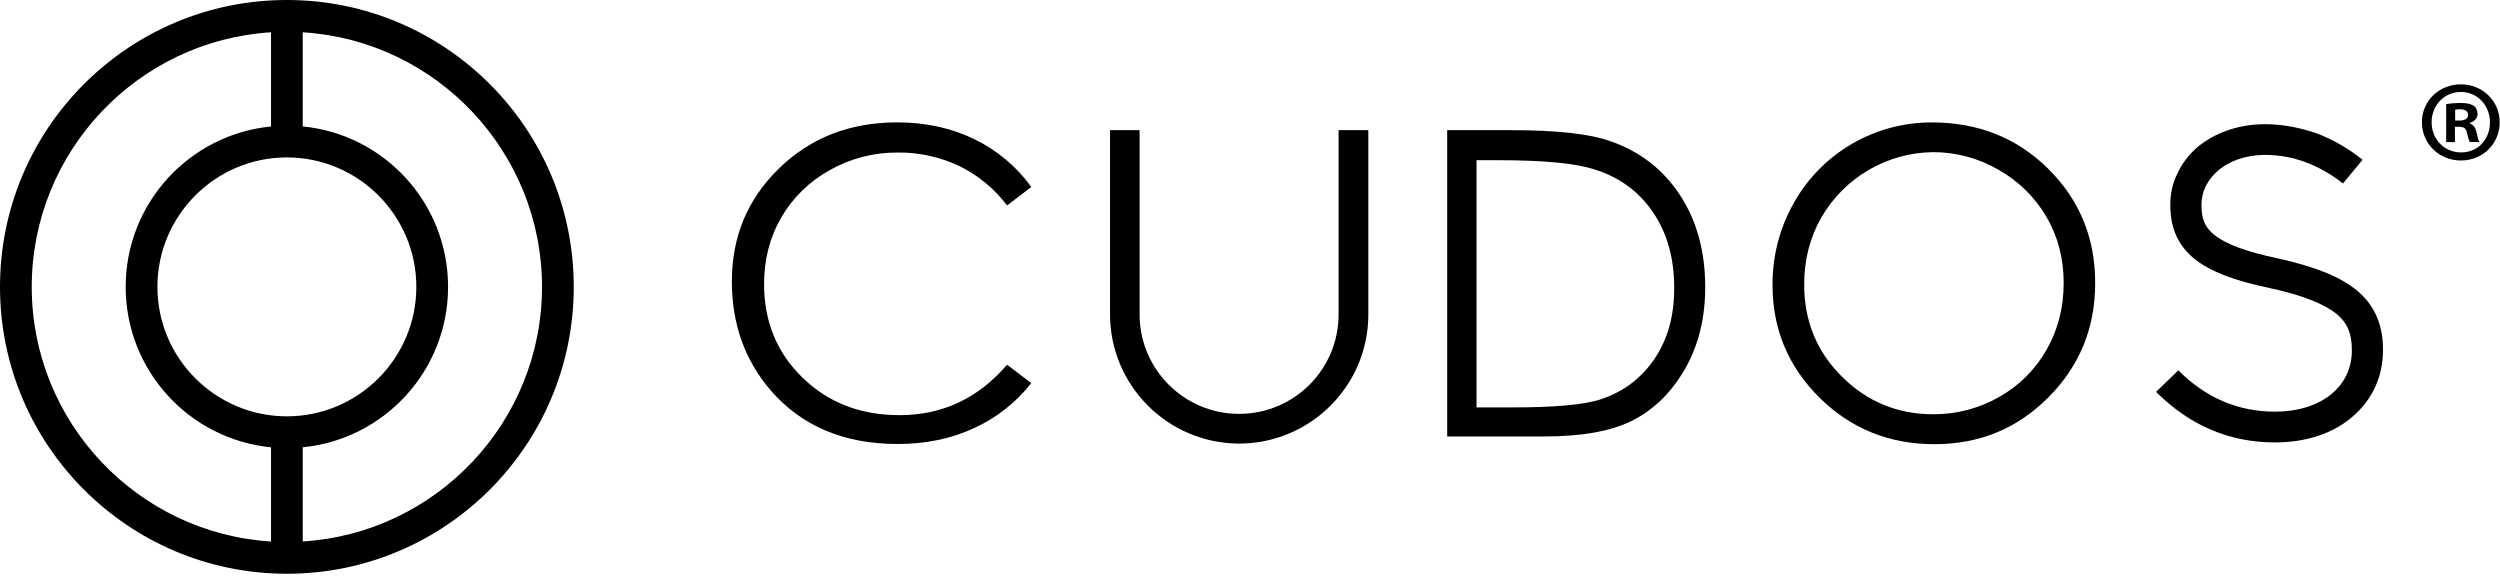
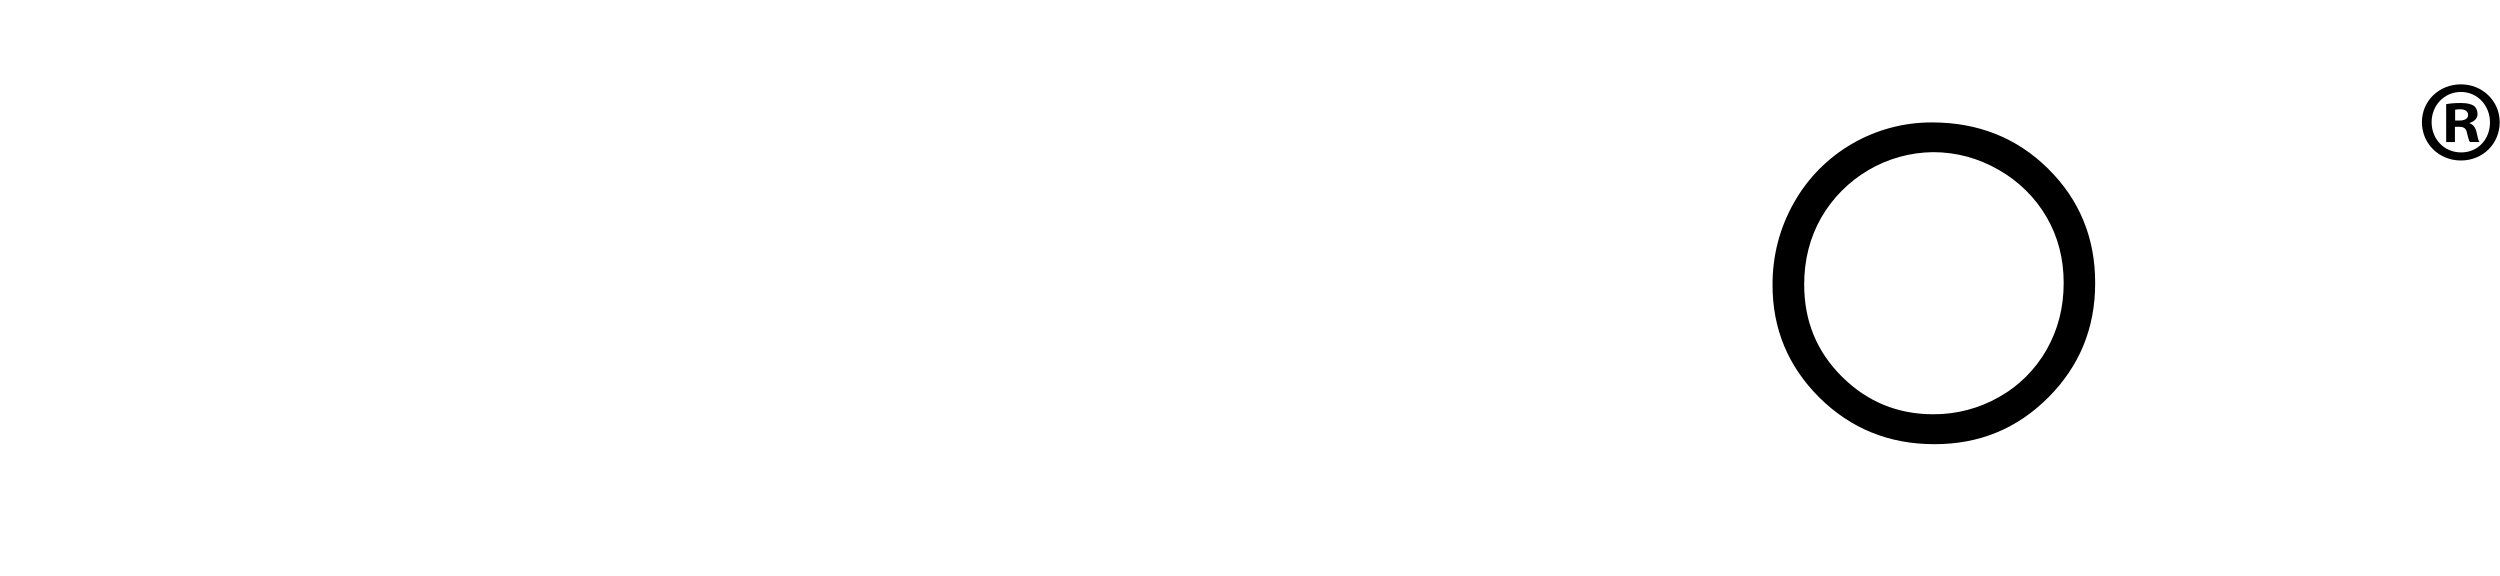
<svg xmlns="http://www.w3.org/2000/svg" width="100%" height="100%" viewBox="0 0 998 230" xml:space="preserve" style="fill-rule:evenodd;clip-rule:evenodd;stroke-linejoin:round;stroke-miterlimit:2;">
  <g id="b">
    <g id="c">
      <g>
        <g>
          <g>
            <path d="M817.71,67.44c-12.51,-12.4 -27.99,-18.57 -46.5,-18.57c-22.81,-0.05 -43.94,12.17 -55.11,32.13c-5.65,9.95 -8.55,21.18 -8.5,32.65c-0.05,17.63 6.23,32.64 18.68,45.04c12.51,12.39 27.82,18.63 45.92,18.63c18.1,0 33.05,-6.23 45.51,-18.68c12.45,-12.51 18.68,-27.64 18.68,-45.56c0.06,-18.04 -6.23,-33.29 -18.68,-45.62l0,-0.02Zm-0.7,72.16c-4.48,7.86 -11,14.43 -18.92,18.85c-8.03,4.6 -17.11,6.98 -26.36,6.92c-14.2,0 -26.36,-5 -36.43,-15.01c-10.07,-10.01 -15.07,-22.23 -15.07,-36.78c0,-9.83 2.27,-18.74 6.81,-26.71c9.25,-16.01 26.25,-25.96 44.69,-26.13c9.2,0 18.21,2.44 26.19,7.1c7.91,4.48 14.55,10.99 19.09,18.85c4.54,7.8 6.81,16.53 6.81,26.3c0,9.77 -2.27,18.62 -6.81,26.6l0,0.01Z" style="fill-rule:nonzero;" />
-             <path d="M951.28,139.59l0,0.35c0,10.35 -4.26,19.65 -12.08,26.32c-7.82,6.84 -18.65,10.35 -31.08,10.35c-9.24,0 -17.94,-1.75 -25.93,-5.26c-7.82,-3.33 -14.92,-8.42 -21.49,-14.91l8.88,-8.6c10.83,10.88 23.8,16.49 38.55,16.49c18.29,0 30.73,-9.83 30.73,-24.39l0,-0.35c0,-6.32 -1.77,-10.71 -6.04,-14.22c-4.98,-4.04 -13.68,-7.54 -26.64,-10.35c-14.39,-2.98 -23.8,-6.67 -30.02,-11.58c-6.57,-5.26 -9.77,-12.29 -9.77,-21.41l0,-0.35c0,-4.39 0.89,-8.6 2.84,-12.46c1.78,-3.86 4.44,-7.37 7.82,-10.35c7.11,-5.96 16.7,-9.3 27.18,-9.3c7.11,0 14.21,1.41 21.13,3.86c6.22,2.46 12.08,5.79 17.77,10.35l-7.82,9.47c-9.59,-7.54 -20.07,-11.41 -31.09,-11.41c-7.46,0 -14.21,2.28 -18.83,6.32c-4.26,3.69 -6.57,8.42 -6.57,13.51l0,0.35c0,5.44 1.42,8.78 5.15,11.76c4.62,3.68 12.62,6.66 25.05,9.3c15.1,3.33 25.22,7.36 31.97,12.98c6.93,5.79 10.3,13.51 10.3,23.52l-0.01,0.01Z" style="fill-rule:nonzero;" />
-             <path d="M670.72,77.97c-6.7,-10.24 -15.95,-17.46 -27.82,-21.59c-8.26,-2.97 -21.53,-4.42 -39.81,-4.42l-25.37,0l0,122.27l38.93,0c15.25,0 27.12,-2.21 35.56,-6.64c8.44,-4.42 15.3,-11.28 20.6,-20.6c5.29,-9.31 7.91,-20.14 7.91,-32.36c0,-14.2 -3.32,-26.42 -10.01,-36.66l0.01,0Zm-10.3,65.35c-5.3,7.8 -12.51,13.21 -21.71,16.18c-6.52,2.09 -18.27,3.14 -35.14,3.14l-14.14,0l0,-98.69l8.67,0c17.58,0 30.2,1.17 37.83,3.49c10.19,3.08 18.16,8.78 23.86,17.17c5.7,8.32 8.55,18.39 8.55,30.2c0,11.81 -2.68,20.72 -7.91,28.51l-0.01,0Z" style="fill-rule:nonzero;" />
-             <path d="M311.88,86.82c-4.59,7.92 -6.86,16.76 -6.86,26.65c0,14.9 5.12,27.36 15.36,37.3c10.24,9.96 23.1,14.96 38.69,14.96c17.11,-0 31.43,-6.69 42.95,-20.14l9.66,7.33c-6.05,7.74 -13.91,13.91 -22.81,17.98c-9.14,4.25 -19.32,6.34 -30.55,6.34c-21.35,-0 -38.23,-7.1 -50.63,-21.36c-10.36,-12.05 -15.53,-26.54 -15.53,-43.53c0,-17.93 6.28,-32.94 18.86,-45.16c12.56,-12.22 28.28,-18.34 47.13,-18.34c11.41,-0 21.71,2.27 30.9,6.75c8.96,4.37 16.76,10.88 22.64,19.03l-9.66,7.39c-5.06,-6.69 -11.58,-12.1 -19.15,-15.78c-7.68,-3.6 -16.06,-5.47 -24.56,-5.35c-9.48,-0.06 -18.85,2.33 -27.11,7.04c-8.03,4.43 -14.72,10.95 -19.32,18.86l-0.01,0.03Z" style="fill-rule:nonzero;" />
-             <path d="M534.36,51.96l11.88,0l0,73.56c0,28.46 -23.1,51.5 -51.56,51.56c-28.45,-0.07 -51.5,-23.1 -51.56,-51.56l0,-73.56l11.81,-0l0,73.56c0,21.94 17.8,39.69 39.74,39.69c21.94,-0 39.69,-17.75 39.69,-39.69l0,-73.56Z" style="fill-rule:nonzero;" />
          </g>
-           <path d="M114.52,0c-63.25,0 -114.52,51.27 -114.52,114.52c0,63.25 51.27,114.52 114.52,114.52c63.25,0 114.52,-51.27 114.52,-114.52c0,-63.25 -51.27,-114.52 -114.52,-114.52Zm0,166.2c-28.49,-0 -51.68,-23.18 -51.68,-51.68c0,-28.5 23.18,-51.68 51.68,-51.68c28.5,-0 51.68,23.18 51.68,51.68c0,28.5 -23.18,51.68 -51.68,51.68Zm-101.85,-51.68c0,-54.03 42.3,-98.35 95.52,-101.63l0,37.6c-32.57,3.18 -58.02,30.63 -58.02,64.04c0,33.41 25.45,60.85 58.02,64.04l0,37.6c-53.22,-3.28 -95.52,-47.6 -95.52,-101.63l0,-0.02Zm108.18,101.63l0,-37.6c32.57,-3.18 58.02,-30.63 58.02,-64.04c0,-33.41 -25.45,-60.85 -58.02,-64.04l0,-37.58c53.22,3.28 95.52,47.6 95.52,101.63c0,54.03 -42.3,98.35 -95.52,101.63Z" style="fill-rule:nonzero;" />
        </g>
        <path d="M997.88,48.78c0,8.57 -6.72,15.29 -15.48,15.29c-8.76,-0 -15.57,-6.72 -15.57,-15.29c0,-8.57 6.91,-15.11 15.57,-15.11c8.66,-0 15.48,6.72 15.48,15.11Zm-27.18,-0c0,6.72 4.98,12.07 11.79,12.07c6.81,-0 11.51,-5.35 11.51,-11.98c0,-6.63 -4.88,-12.16 -11.6,-12.16c-6.72,0 -11.7,5.43 -11.7,12.07Zm9.31,7.92l-3.5,-0l0,-15.11c1.38,-0.28 3.32,-0.47 5.81,-0.47c2.86,-0 4.14,0.47 5.25,1.11c0.83,0.65 1.47,1.84 1.47,3.32c0,1.66 -1.29,2.95 -3.13,3.5l0,0.18c1.47,0.56 2.3,1.66 2.76,3.68c0.47,2.3 0.74,3.23 1.11,3.78l-3.78,-0c-0.46,-0.56 -0.74,-1.94 -1.2,-3.68c-0.27,-1.66 -1.19,-2.4 -3.13,-2.4l-1.66,-0l0,6.09Zm0.09,-8.57l1.66,-0c1.94,-0 3.5,-0.65 3.5,-2.21c0,-1.38 -1.01,-2.3 -3.23,-2.3c-0.92,-0 -1.57,0.09 -1.94,0.19l0,4.33l0.01,-0.01Z" style="fill-rule:nonzero;" />
      </g>
    </g>
  </g>
</svg>